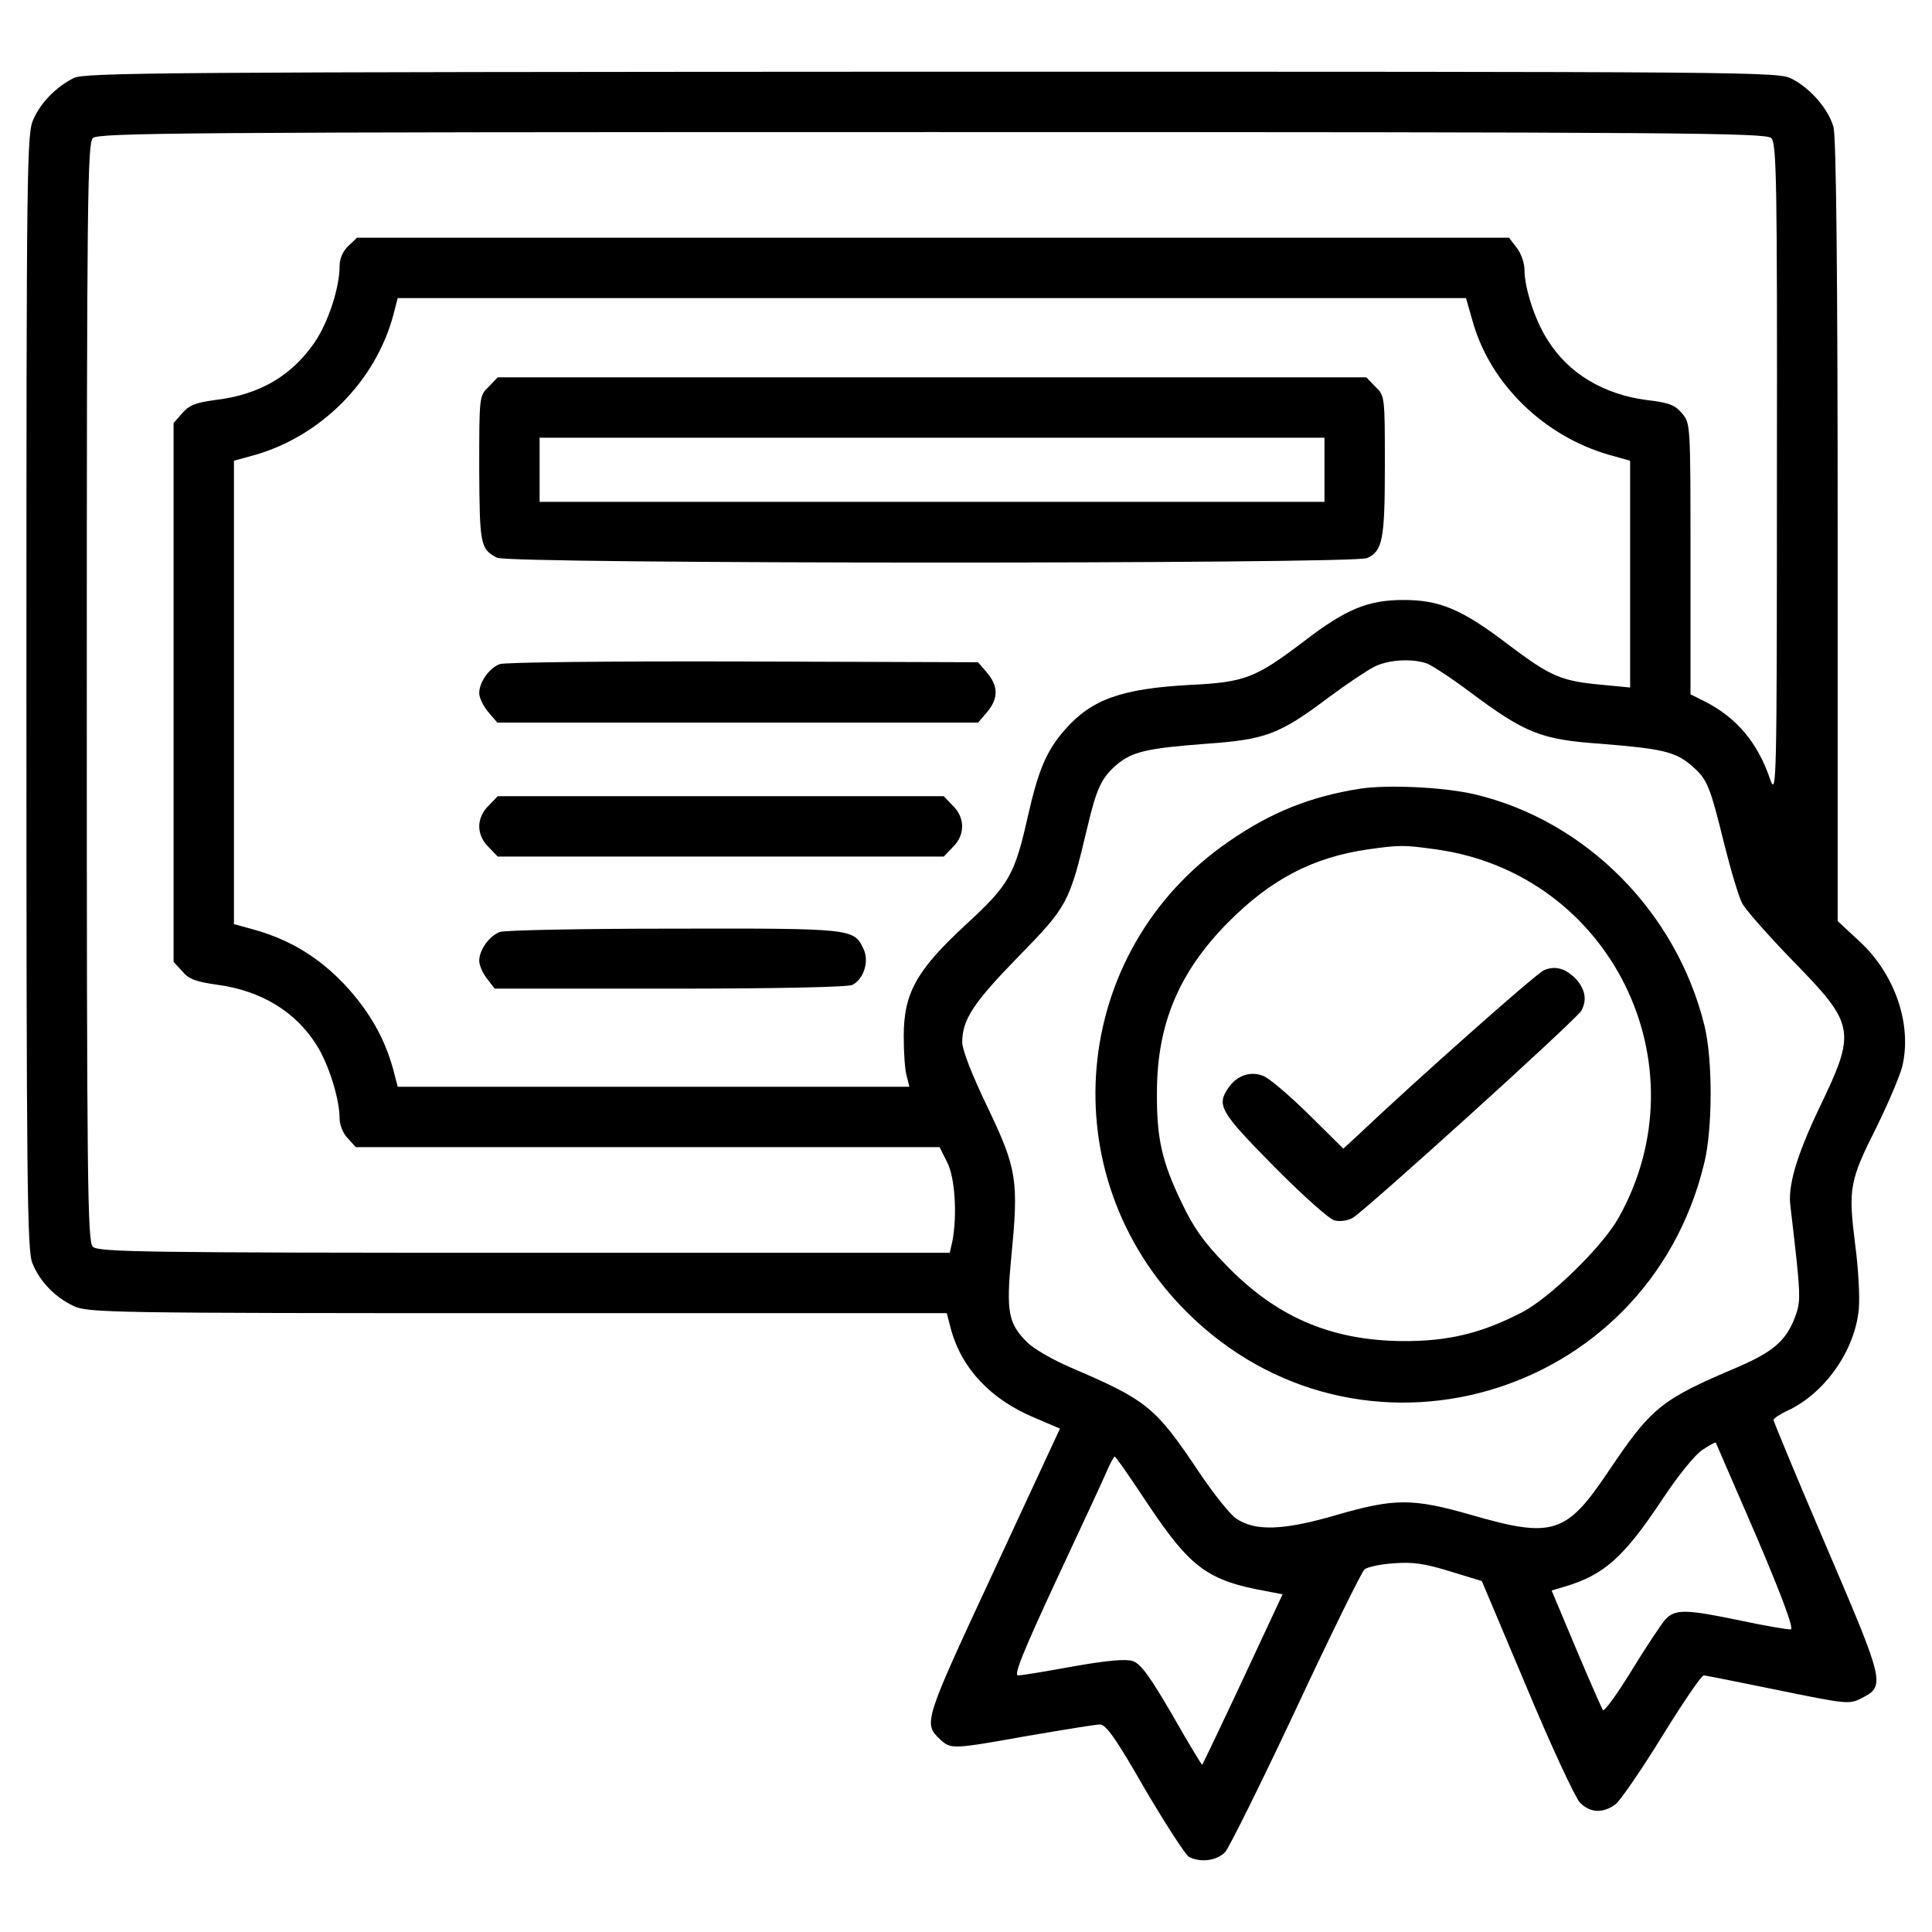
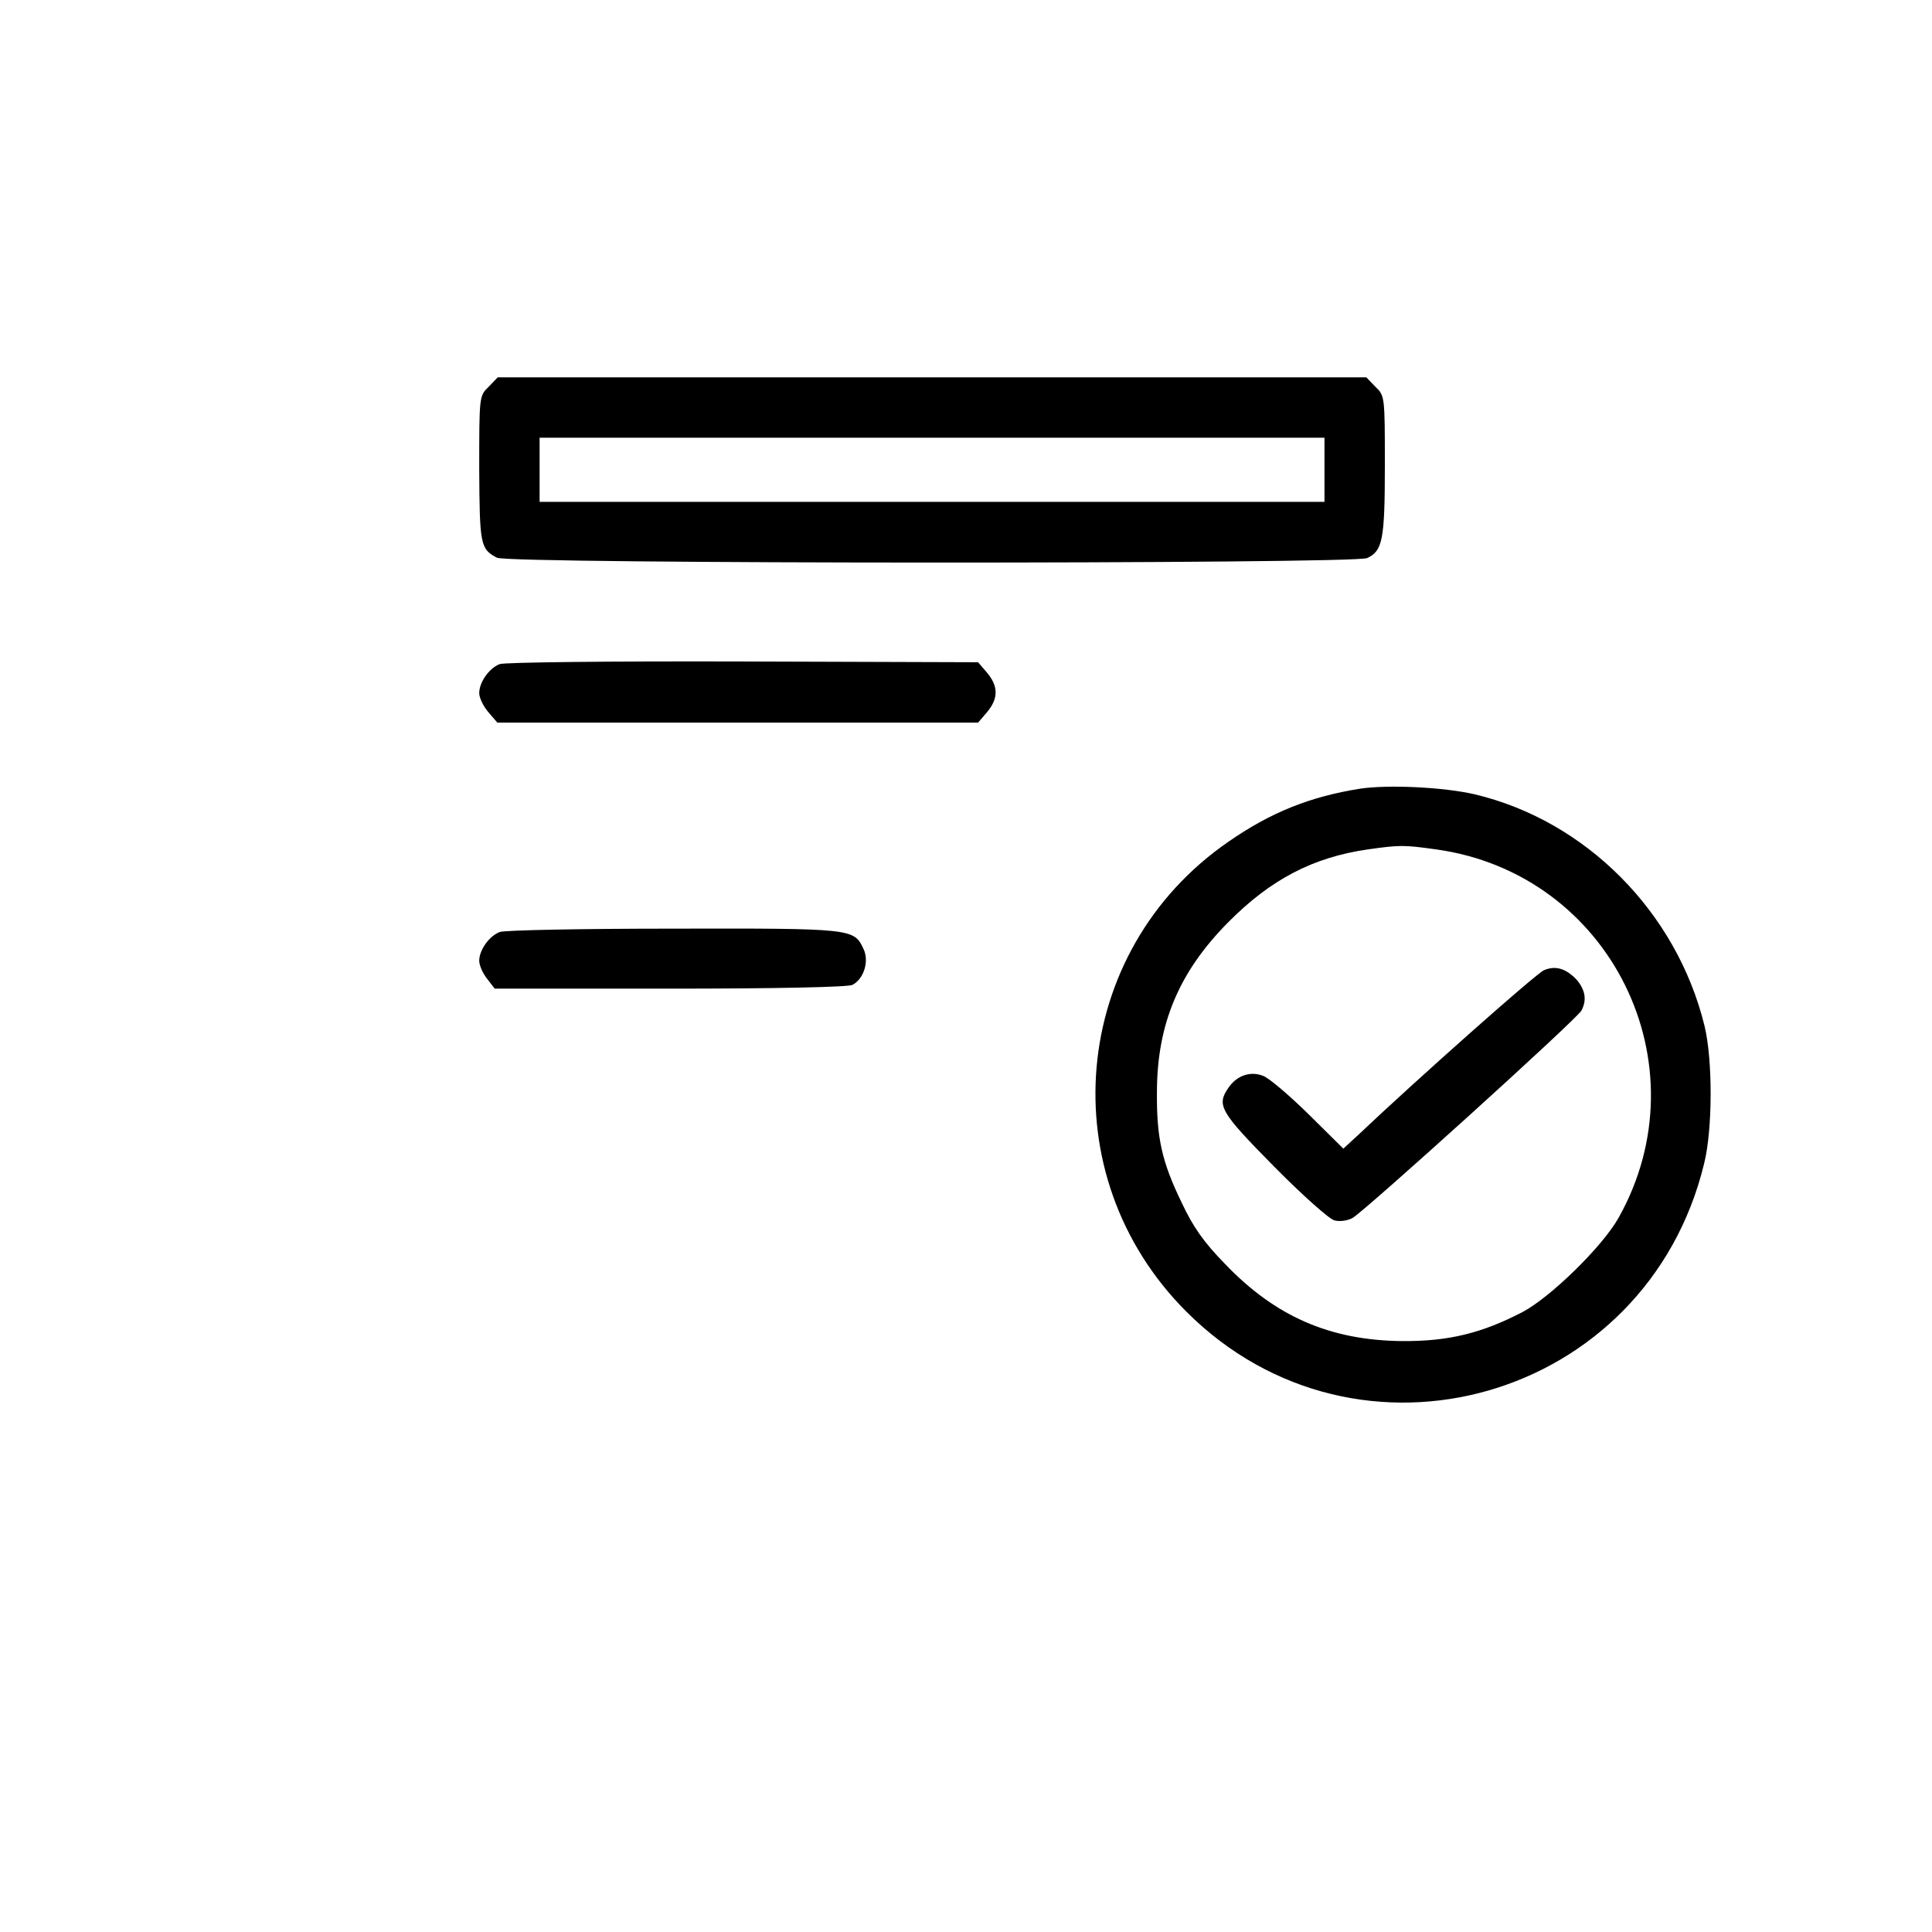
<svg xmlns="http://www.w3.org/2000/svg" version="1.0" width="512pt" height="512pt" viewBox="0 0 512 512" preserveAspectRatio="xMidYMid meet">
  <g transform="translate(0,512) scale(0.1,-0.1)" fill="#000000" stroke="none">
-     <path d="M195 4913 c-47 -24 -86 -64 -106 -108 -18 -38 -19 -101 -19 -1518 0 -1314 2 -1482 16 -1515 20 -49 60 -90 109 -113 38 -18 92 -19 1177 -19 l1137 0 11 -42 c28 -104 105 -186 219 -234 l70 -30 -175 -377 c-186 -400 -188 -404 -142 -447 28 -26 31 -26 233 10 94 16 179 30 190 30 16 0 43 -38 119 -171 55 -93 107 -174 117 -180 31 -16 74 -10 96 13 11 13 96 184 188 380 92 197 174 363 181 369 8 6 42 14 77 16 50 4 81 0 149 -21 l85 -26 119 -282 c65 -156 129 -293 141 -305 27 -28 62 -29 95 -4 13 11 69 92 123 180 55 89 104 161 110 161 5 0 94 -18 197 -39 180 -37 189 -38 220 -22 65 33 64 38 -91 400 -78 182 -141 334 -141 338 0 4 18 16 38 25 98 46 178 159 188 269 3 30 -1 108 -10 174 -18 146 -15 165 58 310 30 61 60 132 67 158 27 112 -19 247 -116 335 l-55 51 0 1033 c0 690 -4 1046 -11 1071 -13 47 -60 102 -110 128 -37 19 -80 19 -2281 19 -2024 -1 -2246 -2 -2273 -17z m4499 -159 c14 -14 16 -107 15 -882 0 -834 -1 -865 -18 -817 -33 97 -88 162 -171 205 l-40 20 0 360 c0 358 0 359 -23 385 -18 22 -35 28 -94 35 -113 15 -206 70 -261 158 -34 52 -62 139 -62 187 0 18 -9 44 -21 59 l-20 26 -1527 0 -1526 0 -23 -22 c-14 -13 -23 -33 -23 -53 0 -57 -30 -149 -66 -202 -61 -89 -146 -139 -263 -153 -53 -7 -70 -14 -88 -35 l-23 -26 0 -714 0 -714 23 -25 c17 -21 37 -28 95 -36 114 -16 204 -70 260 -158 32 -49 62 -144 62 -196 0 -17 9 -40 22 -53 l21 -23 774 0 773 0 20 -40 c21 -40 27 -141 14 -209 l-7 -31 -1128 0 c-1012 0 -1129 2 -1143 16 -14 14 -16 161 -16 1469 0 1308 2 1455 16 1469 14 14 230 16 2224 16 1994 0 2210 -2 2224 -16z m-790 -490 c47 -162 187 -299 359 -349 l57 -16 0 -301 0 -300 -72 7 c-112 10 -138 22 -250 106 -123 94 -182 119 -278 119 -95 0 -153 -24 -265 -110 -128 -97 -156 -108 -300 -115 -183 -10 -262 -38 -333 -119 -49 -56 -70 -106 -98 -229 -35 -156 -50 -182 -163 -286 -131 -121 -166 -182 -166 -296 0 -44 3 -92 8 -107 l7 -28 -678 0 -678 0 -12 46 c-23 84 -64 155 -128 224 -68 72 -143 118 -236 145 l-58 16 0 614 0 614 58 16 c174 51 317 195 364 369 l12 46 1416 0 1415 0 19 -66z m-121 -903 c14 -6 65 -39 114 -76 145 -108 187 -125 344 -136 163 -13 200 -21 243 -59 41 -36 47 -51 86 -209 17 -68 38 -138 47 -155 9 -17 69 -85 133 -151 168 -172 170 -186 70 -394 -60 -126 -83 -207 -75 -259 2 -15 9 -78 16 -140 10 -99 10 -117 -5 -155 -23 -60 -58 -90 -151 -130 -205 -87 -228 -106 -345 -280 -109 -162 -146 -174 -360 -112 -157 45 -204 45 -362 -1 -138 -40 -211 -42 -261 -9 -16 10 -60 65 -99 123 -117 175 -138 191 -343 279 -44 19 -95 48 -112 65 -51 50 -57 81 -43 227 20 203 15 234 -63 397 -41 85 -67 152 -67 172 0 60 30 105 149 227 130 133 135 142 182 340 25 106 38 134 79 169 41 34 79 43 237 55 157 11 194 25 323 122 47 35 101 71 120 81 37 20 104 24 143 9z m871 -2311 c69 -162 100 -246 92 -248 -7 -1 -66 9 -132 23 -148 31 -175 31 -201 3 -11 -13 -51 -73 -89 -135 -38 -62 -72 -109 -76 -105 -3 4 -35 77 -71 162 l-65 155 37 11 c103 31 155 78 256 230 43 65 88 120 107 132 18 12 33 20 35 19 1 -2 49 -113 107 -247z m-1610 81 c111 -166 157 -200 313 -228 l42 -8 -105 -225 c-58 -124 -107 -226 -108 -227 -1 -1 -37 58 -79 132 -60 103 -84 136 -105 143 -18 6 -66 2 -157 -14 -71 -13 -137 -24 -147 -24 -12 0 12 60 104 258 66 141 127 272 134 290 8 17 16 32 18 32 3 0 43 -58 90 -129z" />
    <path d="M1295 4095 c-25 -24 -25 -25 -25 -217 1 -202 3 -213 47 -236 30 -17 2271 -17 2306 -1 41 19 47 48 47 245 0 183 0 185 -25 209 l-24 25 -1151 0 -1151 0 -24 -25z m2215 -220 l0 -85 -1040 0 -1040 0 0 85 0 85 1040 0 1040 0 0 -85z" />
    <path d="M1324 3360 c-28 -11 -54 -48 -54 -77 0 -12 11 -35 24 -50 l24 -28 637 0 637 0 24 28 c30 36 30 68 0 104 l-24 28 -624 2 c-342 1 -633 -2 -644 -7z" />
-     <path d="M1295 2985 c-16 -15 -25 -36 -25 -55 0 -19 9 -40 25 -55 l24 -25 591 0 591 0 24 25 c33 32 33 78 0 110 l-24 25 -591 0 -591 0 -24 -25z" />
    <path d="M1324 2650 c-28 -11 -54 -48 -54 -76 0 -12 9 -33 21 -48 l20 -26 465 0 c279 0 473 4 483 10 31 16 45 64 29 96 -25 53 -28 54 -503 53 -242 0 -450 -4 -461 -9z" />
    <path d="M3605 3030 c-133 -21 -238 -63 -350 -141 -420 -290 -473 -883 -111 -1245 454 -454 1220 -235 1372 392 23 92 23 276 1 366 -74 301 -314 543 -609 613 -82 19 -228 26 -303 15z m201 -161 c462 -64 712 -570 483 -977 -43 -76 -179 -209 -254 -249 -108 -56 -196 -78 -320 -77 -190 2 -336 65 -470 206 -55 56 -84 98 -113 160 -53 109 -67 172 -66 293 0 180 58 319 189 451 112 113 224 172 370 193 85 12 95 12 181 0z" />
    <path d="M4092 2549 c-19 -7 -340 -292 -494 -438 l-38 -35 -93 92 c-51 50 -105 96 -120 101 -33 13 -69 1 -91 -31 -33 -47 -23 -64 120 -209 75 -76 147 -140 160 -143 14 -4 35 -1 48 6 31 17 595 527 607 550 15 28 10 55 -13 82 -28 29 -55 38 -86 25z" />
  </g>
</svg>